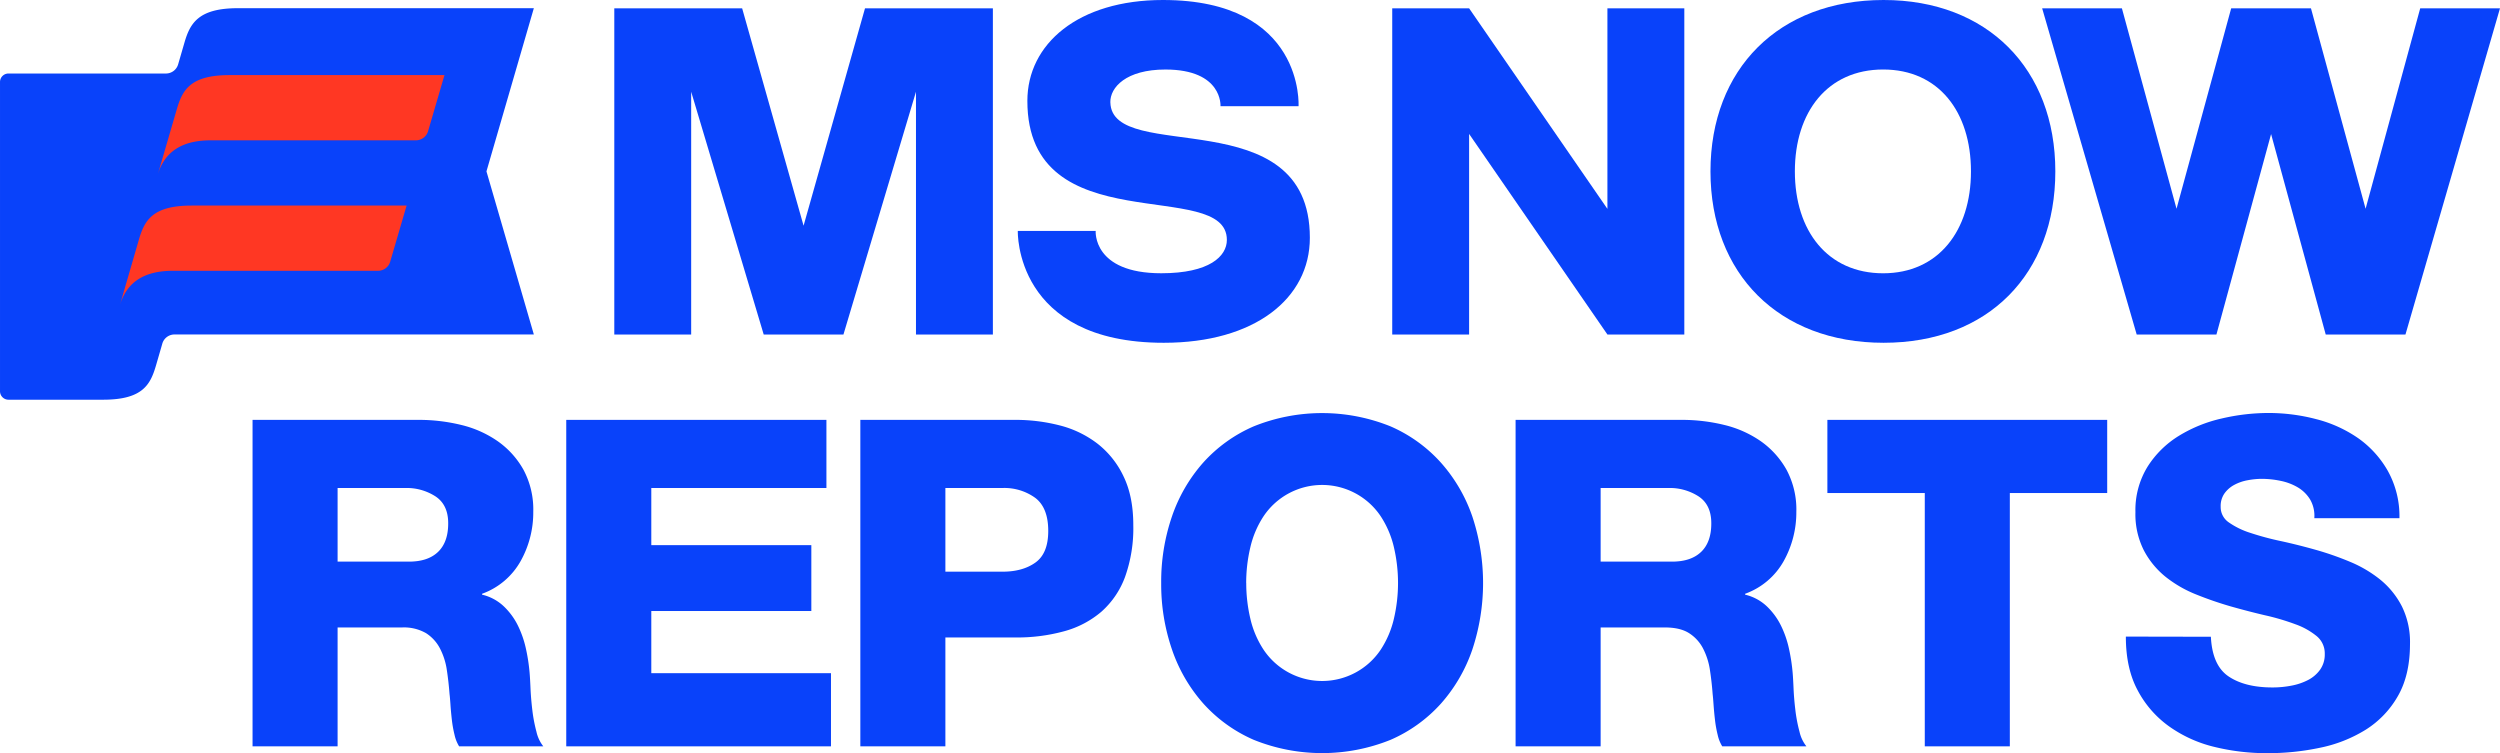
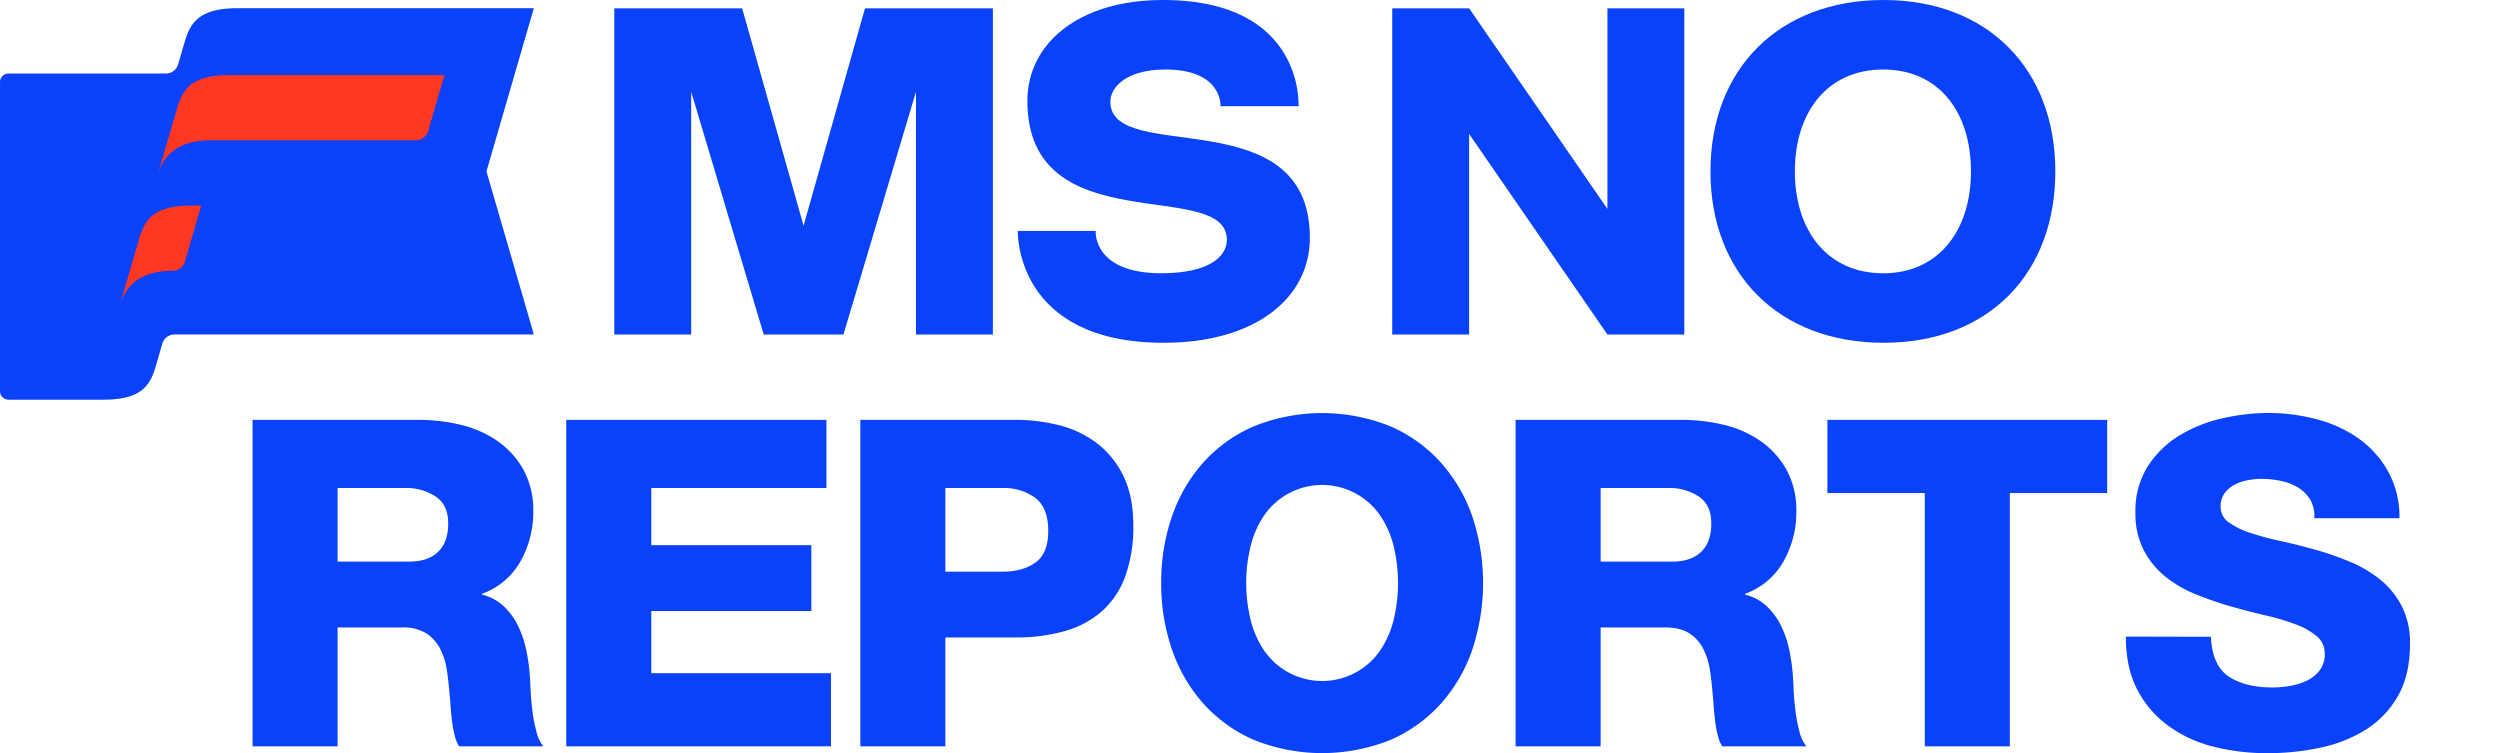
<svg xmlns="http://www.w3.org/2000/svg" viewBox="0 0 914.79 275.61" width="1500" height="451.92">
  <defs>
    <style>.a{fill:#0942fa;}.b{fill:#ff3723;}</style>
  </defs>
  <polygon class="a" points="588.18 76.43 537.57 3.04 509.44 3.04 509.44 122.4 537.57 122.4 537.57 49 588.18 122.4 616.32 122.4 616.32 3.04 588.18 3.04 588.18 76.43" />
  <path class="a" d="M689.24,0c-38.37,0-63.35,25.25-63.35,62.71s25,62.72,63.35,62.72,62.84-25.25,62.84-62.72S727.27,0,689.24,0Zm-.16,100c-20.32,0-32.31-15.5-32.31-37.29s12-37.28,32.31-37.28,32.13,15.49,32.13,37.28S709.23,100,689.08,100Z" />
-   <polygon class="a" points="885.6 3.04 865.61 76.39 845.62 3.04 816.43 3.04 796.43 76.39 776.44 3.04 747.26 3.04 781.85 122.4 811.03 122.4 831.03 49.05 851.02 122.4 880.2 122.4 914.79 3.04 885.6 3.04" />
  <polygon class="a" points="294.04 82.59 271.56 3.04 224.78 3.04 224.78 122.4 252.91 122.4 252.91 33.57 279.45 122.4 308.63 122.4 335.17 33.57 335.17 122.4 363.31 122.4 363.31 3.04 316.52 3.04 294.04 82.59" />
  <path class="a" d="M406.29,37.44c-.1-5.43,5.72-12,20.15-12,21.05,0,20.16,13.41,20.16,13.41h28.56S477.47,0,425.54,0c-31,0-49.61,16.05-49.61,36.92,0,52.3,73,27.74,73,50.87,0,5.95-6.32,12.2-24,12.2-25.2,0-24-15.48-24-15.48h-28.5s-1.35,40.92,53.43,40.92c33.26,0,53.44-16.2,53.44-38.43,0-50.93-72.54-26.56-73-49.56Z" />
  <path class="a" d="M87,3C72.4,3,69.48,8.71,67.45,15.73l-2.27,7.82a4.65,4.65,0,0,1-4.47,3.35H3.1A3.1,3.1,0,0,0,0,30V143.16a3.1,3.1,0,0,0,3.1,3.1H37.75c14.65,0,17.34-5.69,19.38-12.71s2.26-7.81,2.26-7.81a4.64,4.64,0,0,1,4.47-3.35H195.34L178,62.71,195.34,3Z" />
  <path class="b" d="M84,27.48c-14.64,0-17.33,5.68-19.37,12.7L57.67,64.05c2.7-9.29,9.93-12.7,19.38-12.7h75.12A4.66,4.66,0,0,0,156.64,48l6-20.52Z" />
-   <path class="b" d="M50.75,87.92l-6.93,23.87c2.7-9.29,9.93-12.7,19.37-12.7h75.13a4.64,4.64,0,0,0,4.46-3.35l6-20.52H70.12c-14.64,0-17.33,5.69-19.37,12.7Z" />
+   <path class="b" d="M50.75,87.92l-6.93,23.87c2.7-9.29,9.93-12.7,19.37-12.7a4.64,4.64,0,0,0,4.46-3.35l6-20.52H70.12c-14.64,0-17.33,5.69-19.37,12.7Z" />
  <path class="a" d="M92.41,153.64h60.9a64.94,64.94,0,0,1,15.39,1.84,39.46,39.46,0,0,1,13.38,5.94,31.58,31.58,0,0,1,9.46,10.46,30.89,30.89,0,0,1,3.59,15.39,36.41,36.41,0,0,1-4.6,18,26.43,26.43,0,0,1-14.13,12v.33a17.37,17.37,0,0,1,7.86,4.19,25,25,0,0,1,5.19,7,37.1,37.1,0,0,1,3,8.62,67.23,67.23,0,0,1,1.34,8.78q.16,1.84.33,5.69t.67,8a55.48,55.48,0,0,0,1.5,7.87,13.33,13.33,0,0,0,2.51,5.35H168a13.37,13.37,0,0,1-1.67-4.18,42.26,42.26,0,0,1-1-5.61c-.22-1.95-.39-3.76-.5-5.44s-.22-3-.33-3.84c-.23-3-.56-6-1-8.87A24.74,24.74,0,0,0,161,237.3a14.61,14.61,0,0,0-5.1-5.61,16.16,16.16,0,0,0-8.78-2.09H123.53v43.5H92.41Zm31.12,51.87h26.1q7,0,10.7-3.6T164,191.45q0-6.69-4.6-9.78a19.41,19.41,0,0,0-11.12-3.1H123.53Z" />
  <path class="a" d="M207.2,153.64h95.2v24.93H238.32v20.91h58.56v24.1H238.32v22.75h65.75V273.1H207.2Z" />
  <path class="a" d="M314.81,153.64h56.72a64.3,64.3,0,0,1,16.14,2,38.08,38.08,0,0,1,13.8,6.61,33,33,0,0,1,9.62,12q3.6,7.36,3.6,17.9a52.9,52.9,0,0,1-3,18.91,31.54,31.54,0,0,1-8.7,12.8A35.05,35.05,0,0,1,389.34,231a64.93,64.93,0,0,1-17.81,2.26h-25.6V273.1H314.81Zm31.12,55.55h20.91q7.37,0,12.05-3.35t4.68-11.54q0-8.53-4.77-12.13a19.28,19.28,0,0,0-12-3.6H345.93Z" />
  <path class="a" d="M424.9,213.37A73.56,73.56,0,0,1,428.83,189a57.88,57.88,0,0,1,11.46-19.74A53.26,53.26,0,0,1,458.78,156a66.91,66.91,0,0,1,50,0,53.26,53.26,0,0,1,18.49,13.31A57.88,57.88,0,0,1,538.75,189a77.34,77.34,0,0,1,0,48.68,57.93,57.93,0,0,1-11.46,19.75,53.36,53.36,0,0,1-18.49,13.3,66.91,66.91,0,0,1-50,0,53.36,53.36,0,0,1-18.49-13.3,57.93,57.93,0,0,1-11.46-19.75A73.51,73.51,0,0,1,424.9,213.37Zm31.12,0a56.66,56.66,0,0,0,1.5,13,34.93,34.93,0,0,0,4.85,11.38,25.78,25.78,0,0,0,42.84,0,35.15,35.15,0,0,0,4.85-11.38,57.52,57.52,0,0,0,0-26.1,35.15,35.15,0,0,0-4.85-11.38,25.78,25.78,0,0,0-42.84,0,34.93,34.93,0,0,0-4.85,11.38A56.66,56.66,0,0,0,456,213.37Z" />
  <path class="a" d="M554.58,153.64h60.9a64.94,64.94,0,0,1,15.39,1.84,39.6,39.6,0,0,1,13.39,5.94,31.66,31.66,0,0,1,9.45,10.46,30.79,30.79,0,0,1,3.6,15.39,36.52,36.52,0,0,1-4.6,18,26.41,26.41,0,0,1-14.14,12v.33a17.37,17.37,0,0,1,7.86,4.19,25,25,0,0,1,5.19,7,36.65,36.65,0,0,1,3,8.62,67.23,67.23,0,0,1,1.34,8.78q.16,1.84.33,5.69c.11,2.57.34,5.25.67,8a55.46,55.46,0,0,0,1.51,7.87A13.2,13.2,0,0,0,661,273.1H630.2a13.37,13.37,0,0,1-1.67-4.18,42.27,42.27,0,0,1-1-5.61c-.23-1.95-.39-3.76-.51-5.44s-.22-3-.33-3.84c-.22-3-.56-6-1-8.87a25.26,25.26,0,0,0-2.51-7.86,14.55,14.55,0,0,0-5.11-5.61q-3.26-2.08-8.78-2.09H585.7v43.5H554.58Zm31.12,51.87h26.1q7,0,10.71-3.6t3.68-10.46q0-6.69-4.6-9.78a19.44,19.44,0,0,0-11.13-3.1H585.7Z" />
  <path class="a" d="M771.06,180.41H735.43V273.1H704.31V180.41H668.67V153.64H771.06Z" />
  <path class="a" d="M809,233q.51,10.53,6.53,14.55t16.06,4a35.88,35.88,0,0,0,6.94-.67,22,22,0,0,0,6.11-2.09A12.43,12.43,0,0,0,849,245a9.55,9.55,0,0,0,1.67-5.69,8.19,8.19,0,0,0-2.93-6.52,26.17,26.17,0,0,0-7.78-4.35,85.72,85.72,0,0,0-11-3.26q-6.1-1.42-12.63-3.27a131,131,0,0,1-12.63-4.35,44.19,44.19,0,0,1-11.21-6.44,30.84,30.84,0,0,1-8-9.7,29.27,29.27,0,0,1-3.1-14,30.26,30.26,0,0,1,4.44-16.65,35.62,35.62,0,0,1,11.46-11.29,51.75,51.75,0,0,1,15.73-6.36,75.53,75.53,0,0,1,17.06-2,68.58,68.58,0,0,1,17.49,2.26,47.51,47.51,0,0,1,15.3,6.94,36.8,36.8,0,0,1,10.88,12A34.14,34.14,0,0,1,878,189.61H846.85a11.91,11.91,0,0,0-1.5-6.77,13.1,13.1,0,0,0-4.44-4.44,20.22,20.22,0,0,0-6.27-2.42,33.62,33.62,0,0,0-7-.76,27.62,27.62,0,0,0-5.18.51,16.51,16.51,0,0,0-4.86,1.67,10.56,10.56,0,0,0-3.59,3.1,8.05,8.05,0,0,0-1.43,4.93,6.78,6.78,0,0,0,2.93,5.69,28.69,28.69,0,0,0,7.87,3.85,102.28,102.28,0,0,0,11.12,3q6.19,1.34,12.72,3.18a110.33,110.33,0,0,1,12.71,4.43A45.26,45.26,0,0,1,871,212.12a30.49,30.49,0,0,1,7.86,9.7,29.46,29.46,0,0,1,3,13.8q0,11.38-4.43,19.08A34.87,34.87,0,0,1,865.68,267,50.89,50.89,0,0,1,849,273.6a91.5,91.5,0,0,1-19.24,2,80.17,80.17,0,0,1-19.66-2.34,47.79,47.79,0,0,1-16.48-7.53,38,38,0,0,1-11.46-13.22q-4.28-8-4.27-19.57Z" />
</svg>